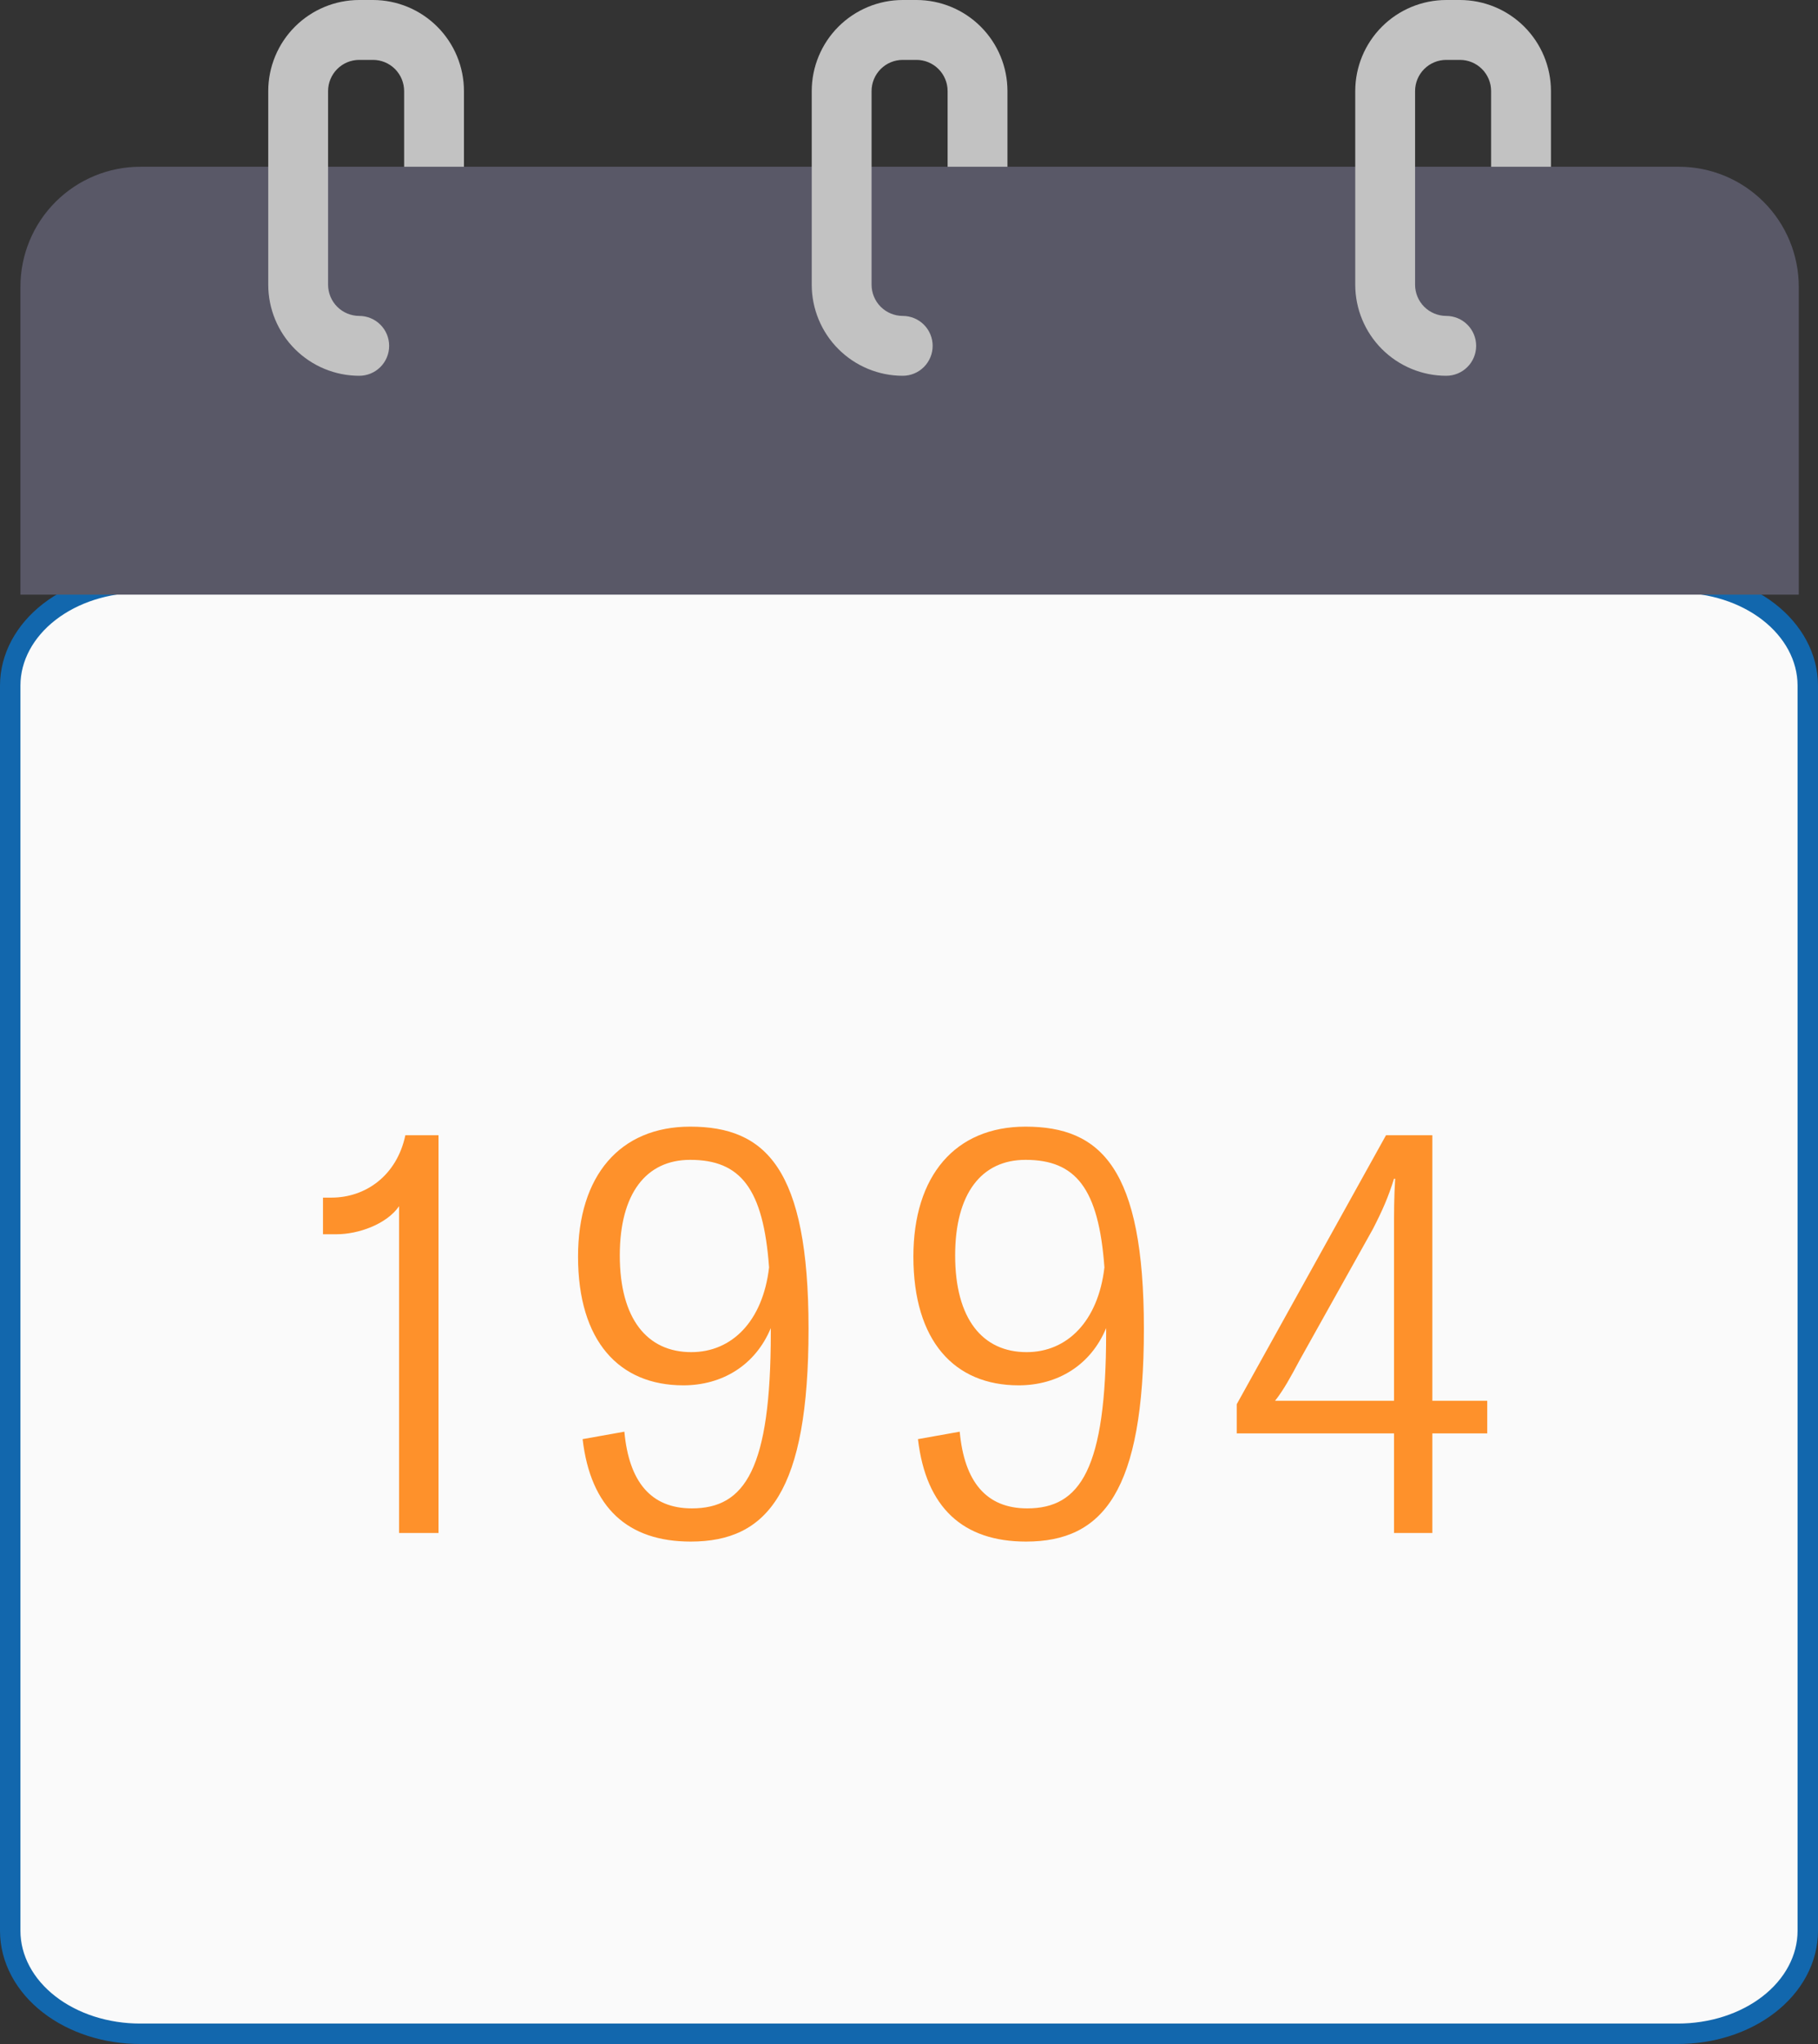
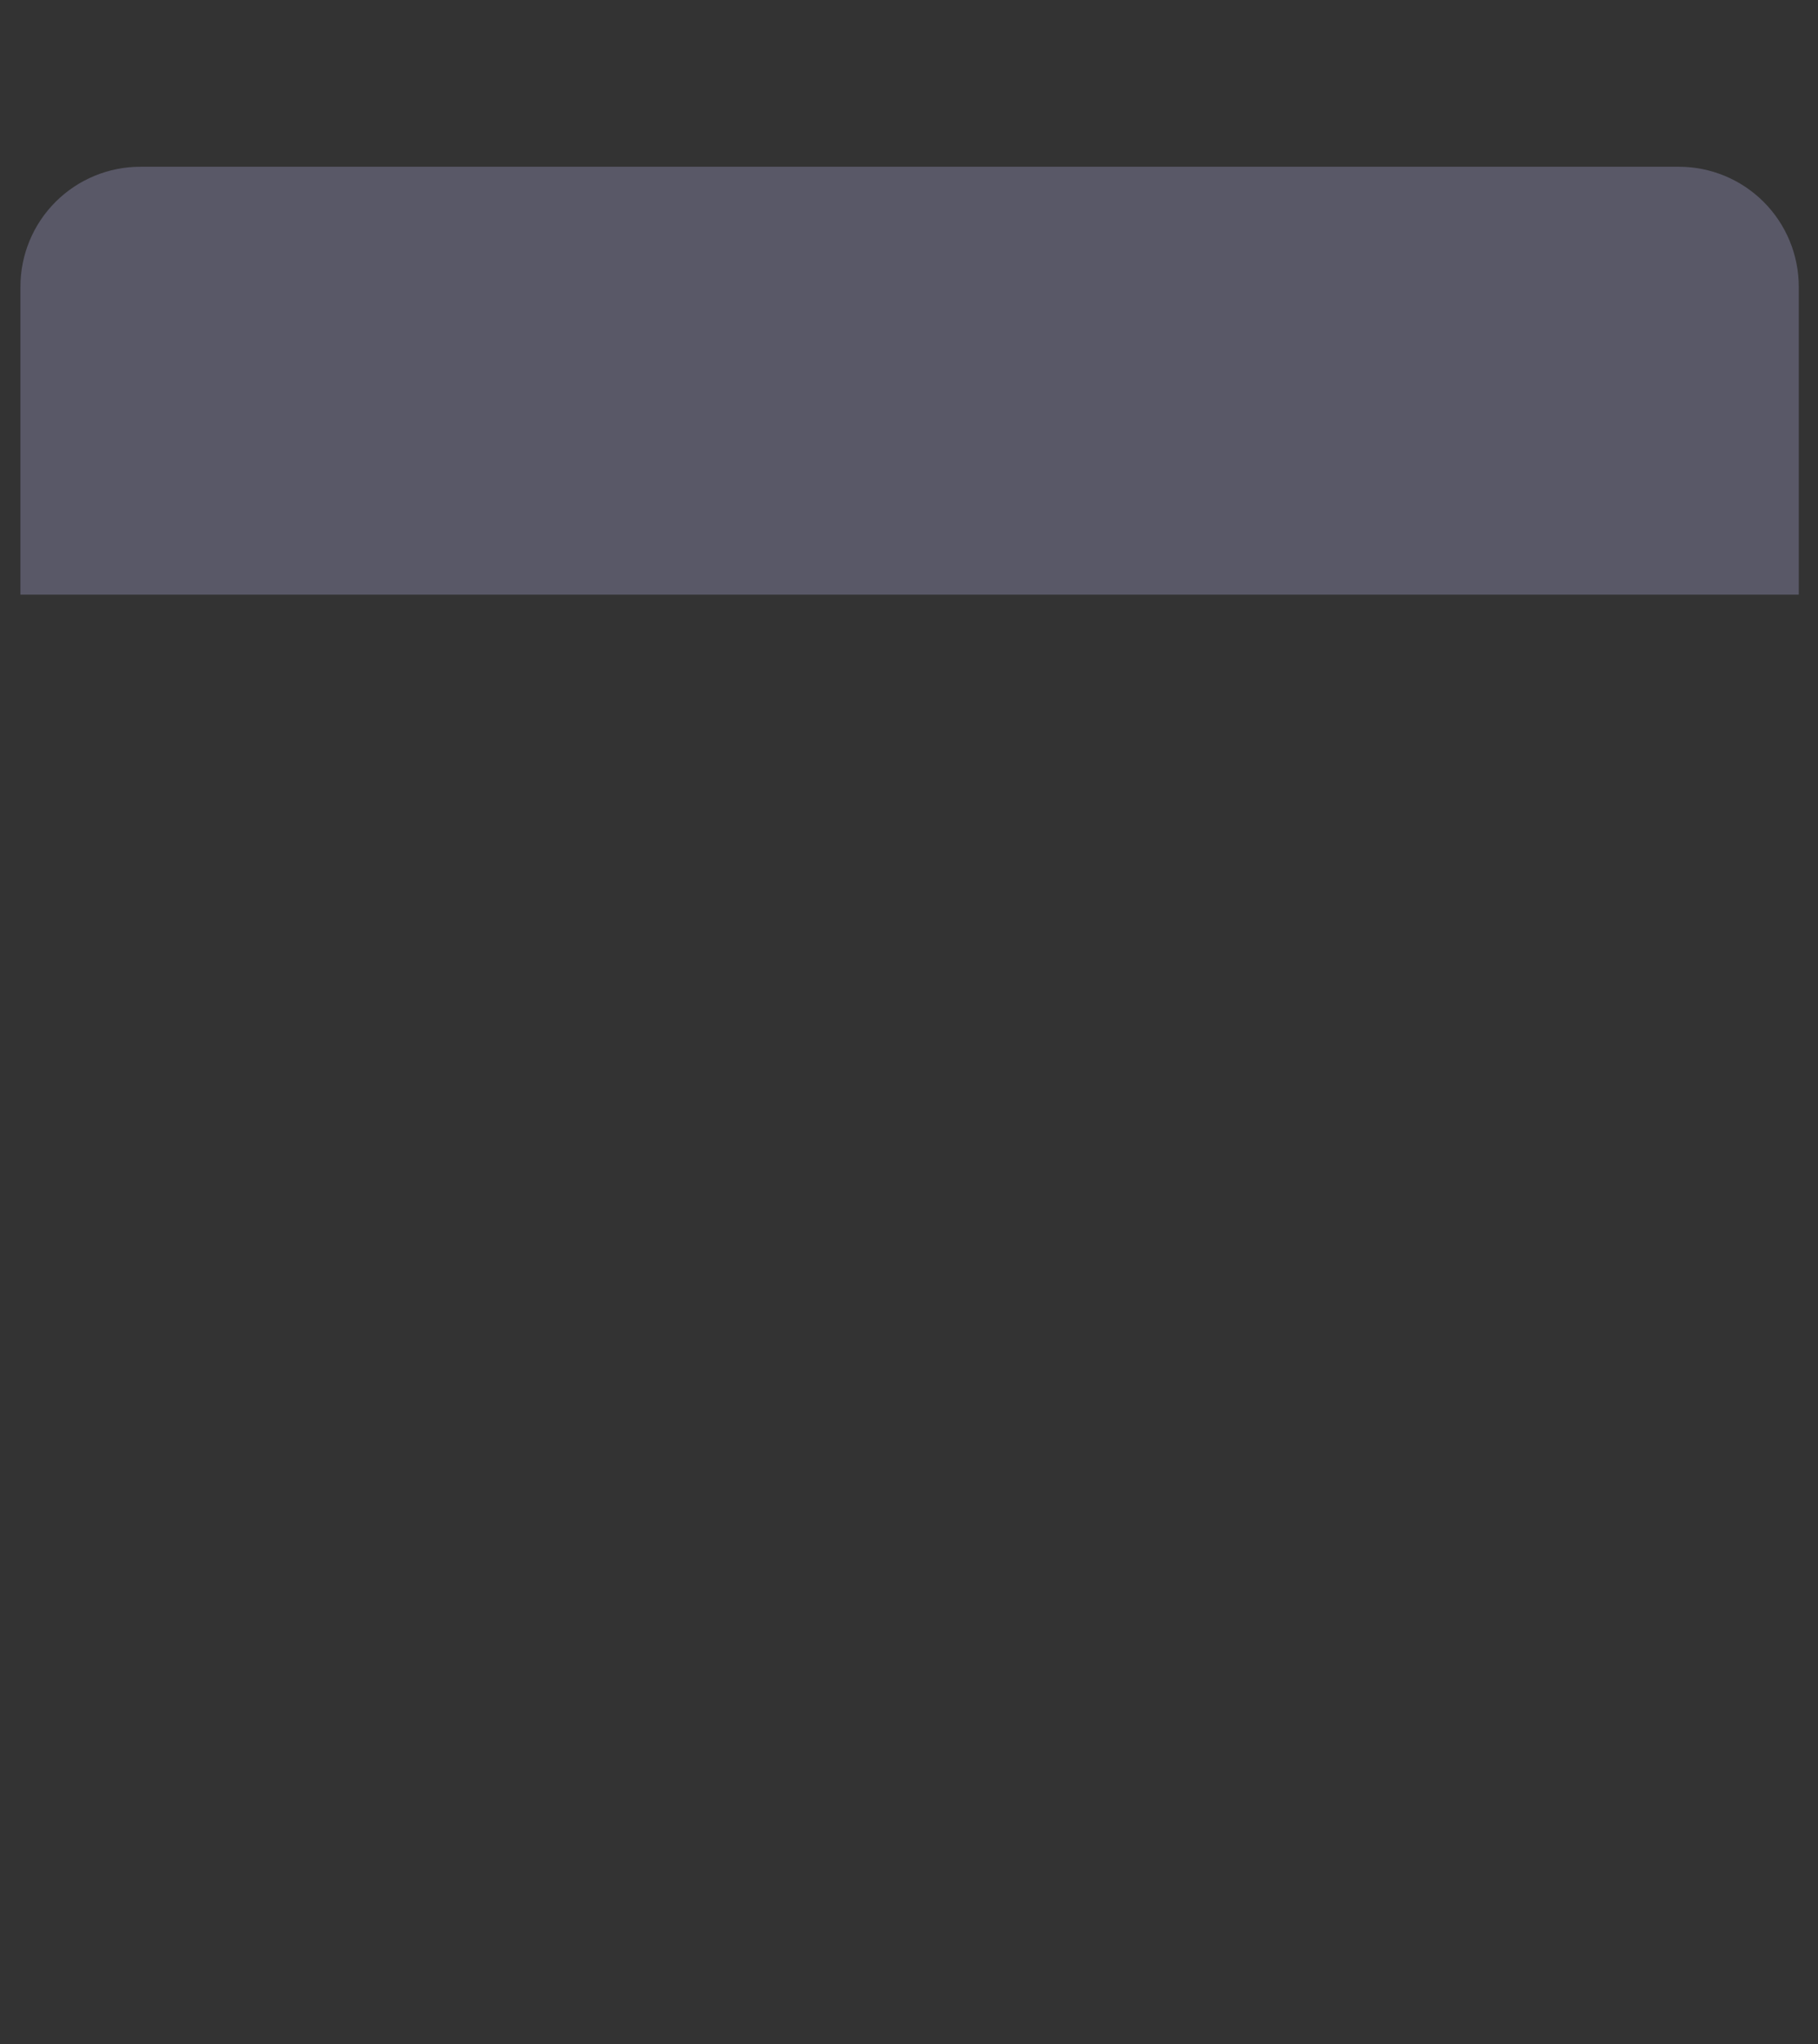
<svg xmlns="http://www.w3.org/2000/svg" width="89" height="100" viewBox="0 0 89 100" fill="none">
  <rect x="0" y="0" width="89" height="100" fill="#333333" stroke="none" />
-   <path d="M0.5 33.546V33.546V94.462C0.5 95.144 0.674 95.815 1.005 96.434C1.335 97.053 1.815 97.606 2.409 98.066C3.002 98.526 3.701 98.886 4.462 99.131C5.223 99.375 6.036 99.5 6.855 99.5H82.144C82.964 99.5 83.777 99.375 84.538 99.131C85.299 98.886 85.998 98.526 86.591 98.066C87.185 97.606 87.665 97.053 87.995 96.434C88.326 95.815 88.5 95.144 88.5 94.462V33.546C88.5 32.16 87.789 30.867 86.588 29.936C85.39 29.008 83.787 28.5 82.135 28.5H6.865H6.865C5.213 28.5 3.61 29.008 2.412 29.936C1.211 30.867 0.5 32.16 0.5 33.546Z" fill="#FAFAFA" stroke="#1267AD" />
  <path d="M88.059 14.027V29.092H1V14.027C1 12.471 1.618 10.978 2.719 9.877C3.82 8.777 5.313 8.158 6.869 8.158H82.189C83.746 8.158 85.239 8.777 86.339 9.877C87.44 10.978 88.058 12.471 88.059 14.027Z" fill="#595867" />
-   <path d="M19.784 8.159V4.454C19.783 4.05 19.622 3.663 19.337 3.377C19.051 3.091 18.663 2.93 18.259 2.93H17.586C17.182 2.93 16.794 3.091 16.509 3.377C16.223 3.663 16.062 4.05 16.061 4.454V13.931C16.062 14.335 16.223 14.723 16.509 15.009C16.795 15.294 17.182 15.455 17.586 15.456C17.975 15.456 18.347 15.61 18.622 15.885C18.897 16.159 19.051 16.532 19.051 16.921C19.051 17.309 18.897 17.682 18.622 17.956C18.347 18.231 17.975 18.385 17.586 18.385C16.405 18.384 15.273 17.914 14.438 17.079C13.603 16.244 13.133 15.112 13.132 13.931V4.454C13.133 3.273 13.603 2.141 14.438 1.306C15.273 0.471 16.405 0.001 17.586 0L18.259 0C19.44 0.001 20.572 0.471 21.407 1.306C22.242 2.141 22.712 3.273 22.713 4.454V8.159H19.784Z" fill="#C2C2C2" />
-   <path d="M72.997 8.159V4.454C72.997 4.05 72.836 3.663 72.55 3.377C72.264 3.091 71.877 2.93 71.472 2.93H70.8C70.396 2.93 70.008 3.091 69.722 3.377C69.436 3.663 69.276 4.05 69.275 4.454V13.931C69.276 14.335 69.436 14.723 69.722 15.009C70.008 15.294 70.396 15.455 70.8 15.456C71.189 15.456 71.561 15.61 71.836 15.885C72.111 16.159 72.265 16.532 72.265 16.921C72.265 17.309 72.111 17.682 71.836 17.956C71.561 18.231 71.189 18.385 70.8 18.385C69.619 18.384 68.487 17.914 67.652 17.079C66.817 16.244 66.347 15.112 66.346 13.931V4.454C66.347 3.273 66.817 2.141 67.652 1.306C68.487 0.471 69.619 0.001 70.8 0L71.472 0C72.653 0.001 73.786 0.471 74.621 1.306C75.456 2.141 75.926 3.273 75.927 4.454V8.159H72.997ZM46.39 8.159V4.454C46.39 4.05 46.229 3.663 45.943 3.377C45.657 3.091 45.27 2.93 44.865 2.93H44.193C43.788 2.93 43.401 3.091 43.115 3.377C42.829 3.663 42.668 4.05 42.668 4.454V13.931C42.669 14.335 42.829 14.723 43.115 15.009C43.401 15.294 43.788 15.455 44.193 15.456C44.581 15.456 44.954 15.61 45.229 15.885C45.503 16.159 45.658 16.532 45.658 16.921C45.658 17.309 45.503 17.682 45.229 17.956C44.954 18.231 44.581 18.385 44.193 18.385C43.012 18.384 41.88 17.914 41.044 17.079C40.209 16.244 39.74 15.112 39.738 13.931V4.454C39.74 3.273 40.209 2.141 41.044 1.306C41.88 0.471 43.012 0.001 44.193 0L44.865 0C46.046 0.001 47.179 0.471 48.014 1.306C48.849 2.141 49.319 3.273 49.32 4.454V8.159H46.39Z" fill="#C2C2C2" />
-   <path d="M19.536 59.012V75H21.468V55.54H19.844C19.424 57.528 17.884 58.592 16.232 58.592H15.812V60.384H16.484C17.52 60.384 18.92 59.908 19.536 59.012ZM33.814 75.42C37.594 75.42 39.582 72.956 39.582 65.004C39.582 57.164 37.482 55.12 33.786 55.12C30.342 55.12 28.298 57.528 28.298 61.476C28.298 65.62 30.314 67.776 33.45 67.776C35.354 67.776 36.978 66.796 37.734 64.976V65.2C37.734 71.864 36.474 73.796 33.87 73.796C31.854 73.796 30.79 72.48 30.566 70.044L28.522 70.408C28.914 73.768 30.734 75.42 33.814 75.42ZM30.342 61.42C30.342 58.396 31.63 56.744 33.786 56.744C36.25 56.744 37.37 58.144 37.65 62.008C37.342 64.64 35.83 66.152 33.842 66.152C31.686 66.152 30.342 64.528 30.342 61.42ZM50.231 75.42C54.011 75.42 55.999 72.956 55.999 65.004C55.999 57.164 53.899 55.12 50.203 55.12C46.759 55.12 44.715 57.528 44.715 61.476C44.715 65.62 46.731 67.776 49.867 67.776C51.771 67.776 53.395 66.796 54.151 64.976V65.2C54.151 71.864 52.891 73.796 50.287 73.796C48.271 73.796 47.207 72.48 46.983 70.044L44.939 70.408C45.331 73.768 47.151 75.42 50.231 75.42ZM46.759 61.42C46.759 58.396 48.047 56.744 50.203 56.744C52.667 56.744 53.787 58.144 54.067 62.008C53.759 64.64 52.247 66.152 50.259 66.152C48.103 66.152 46.759 64.528 46.759 61.42ZM72.808 70.128V68.532H70.12V55.54H67.852L60.544 68.7V70.128H68.244V75H70.12V70.128H72.808ZM62.42 68.532C62.84 68 63.176 67.384 63.624 66.544L67.208 60.132C67.684 59.208 67.964 58.564 68.244 57.668H68.3C68.244 58.592 68.244 59.264 68.244 60.384V68.532H62.42Z" fill="#FE912B" />
</svg>